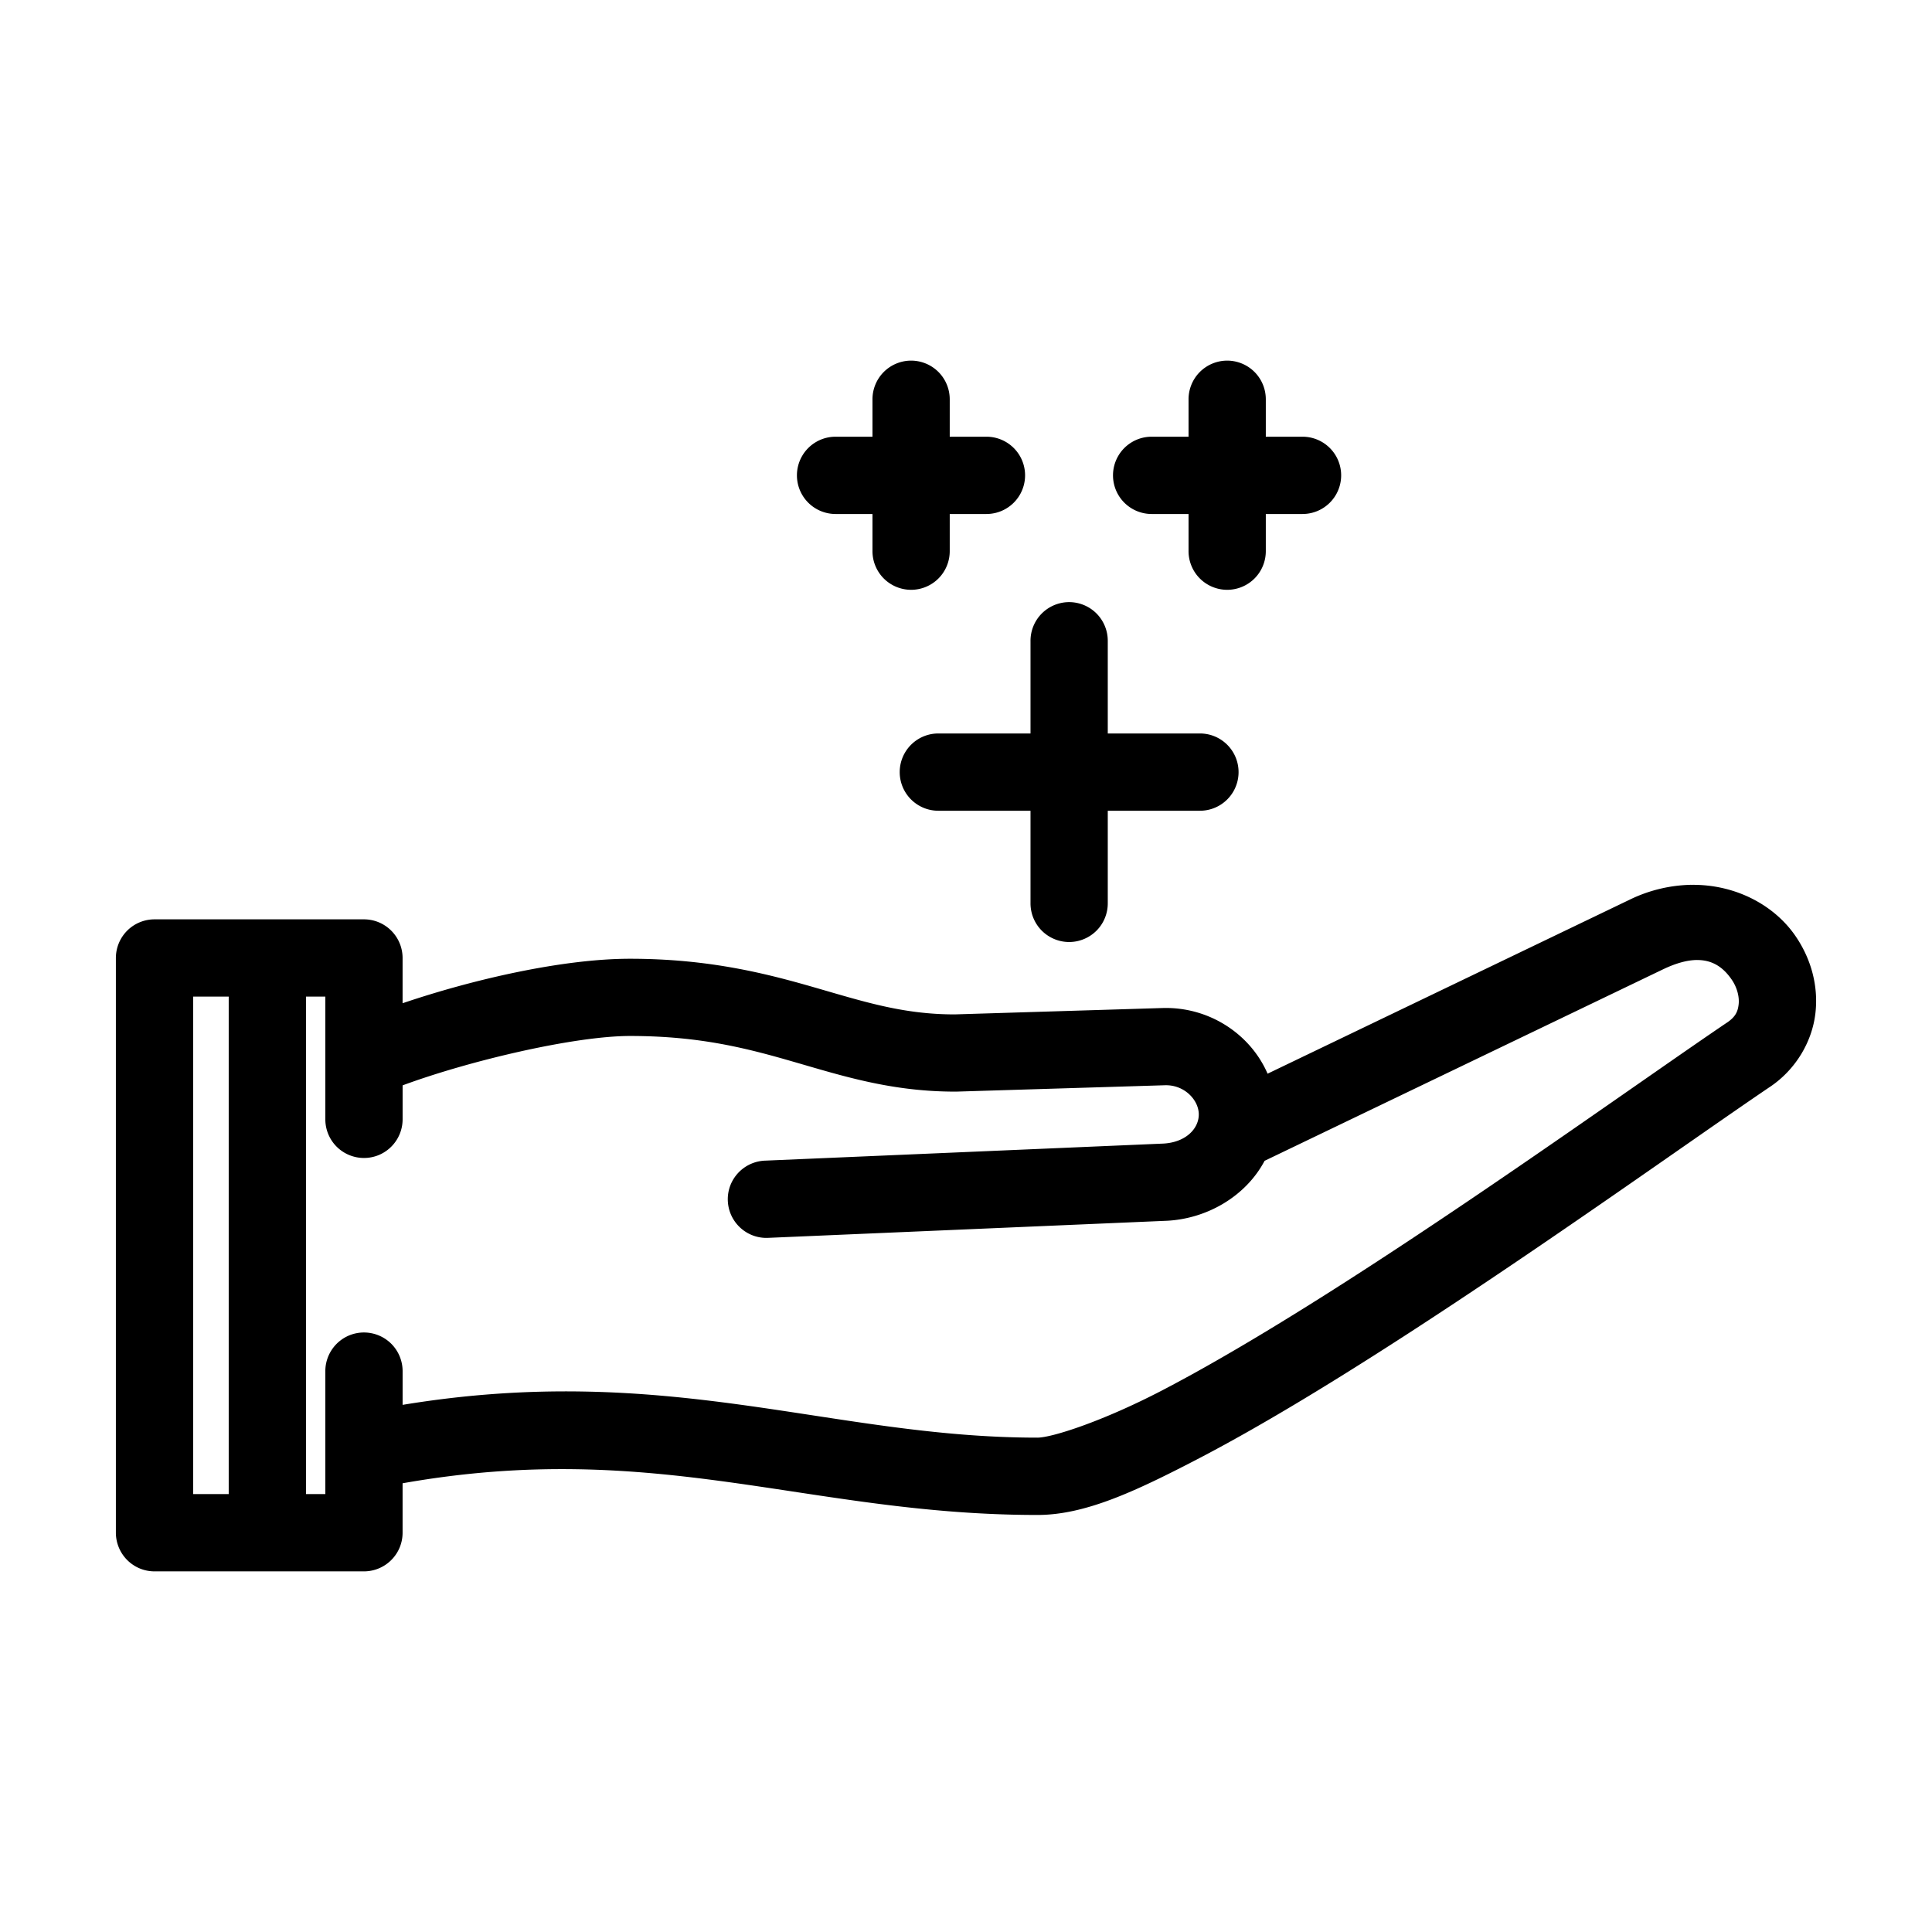
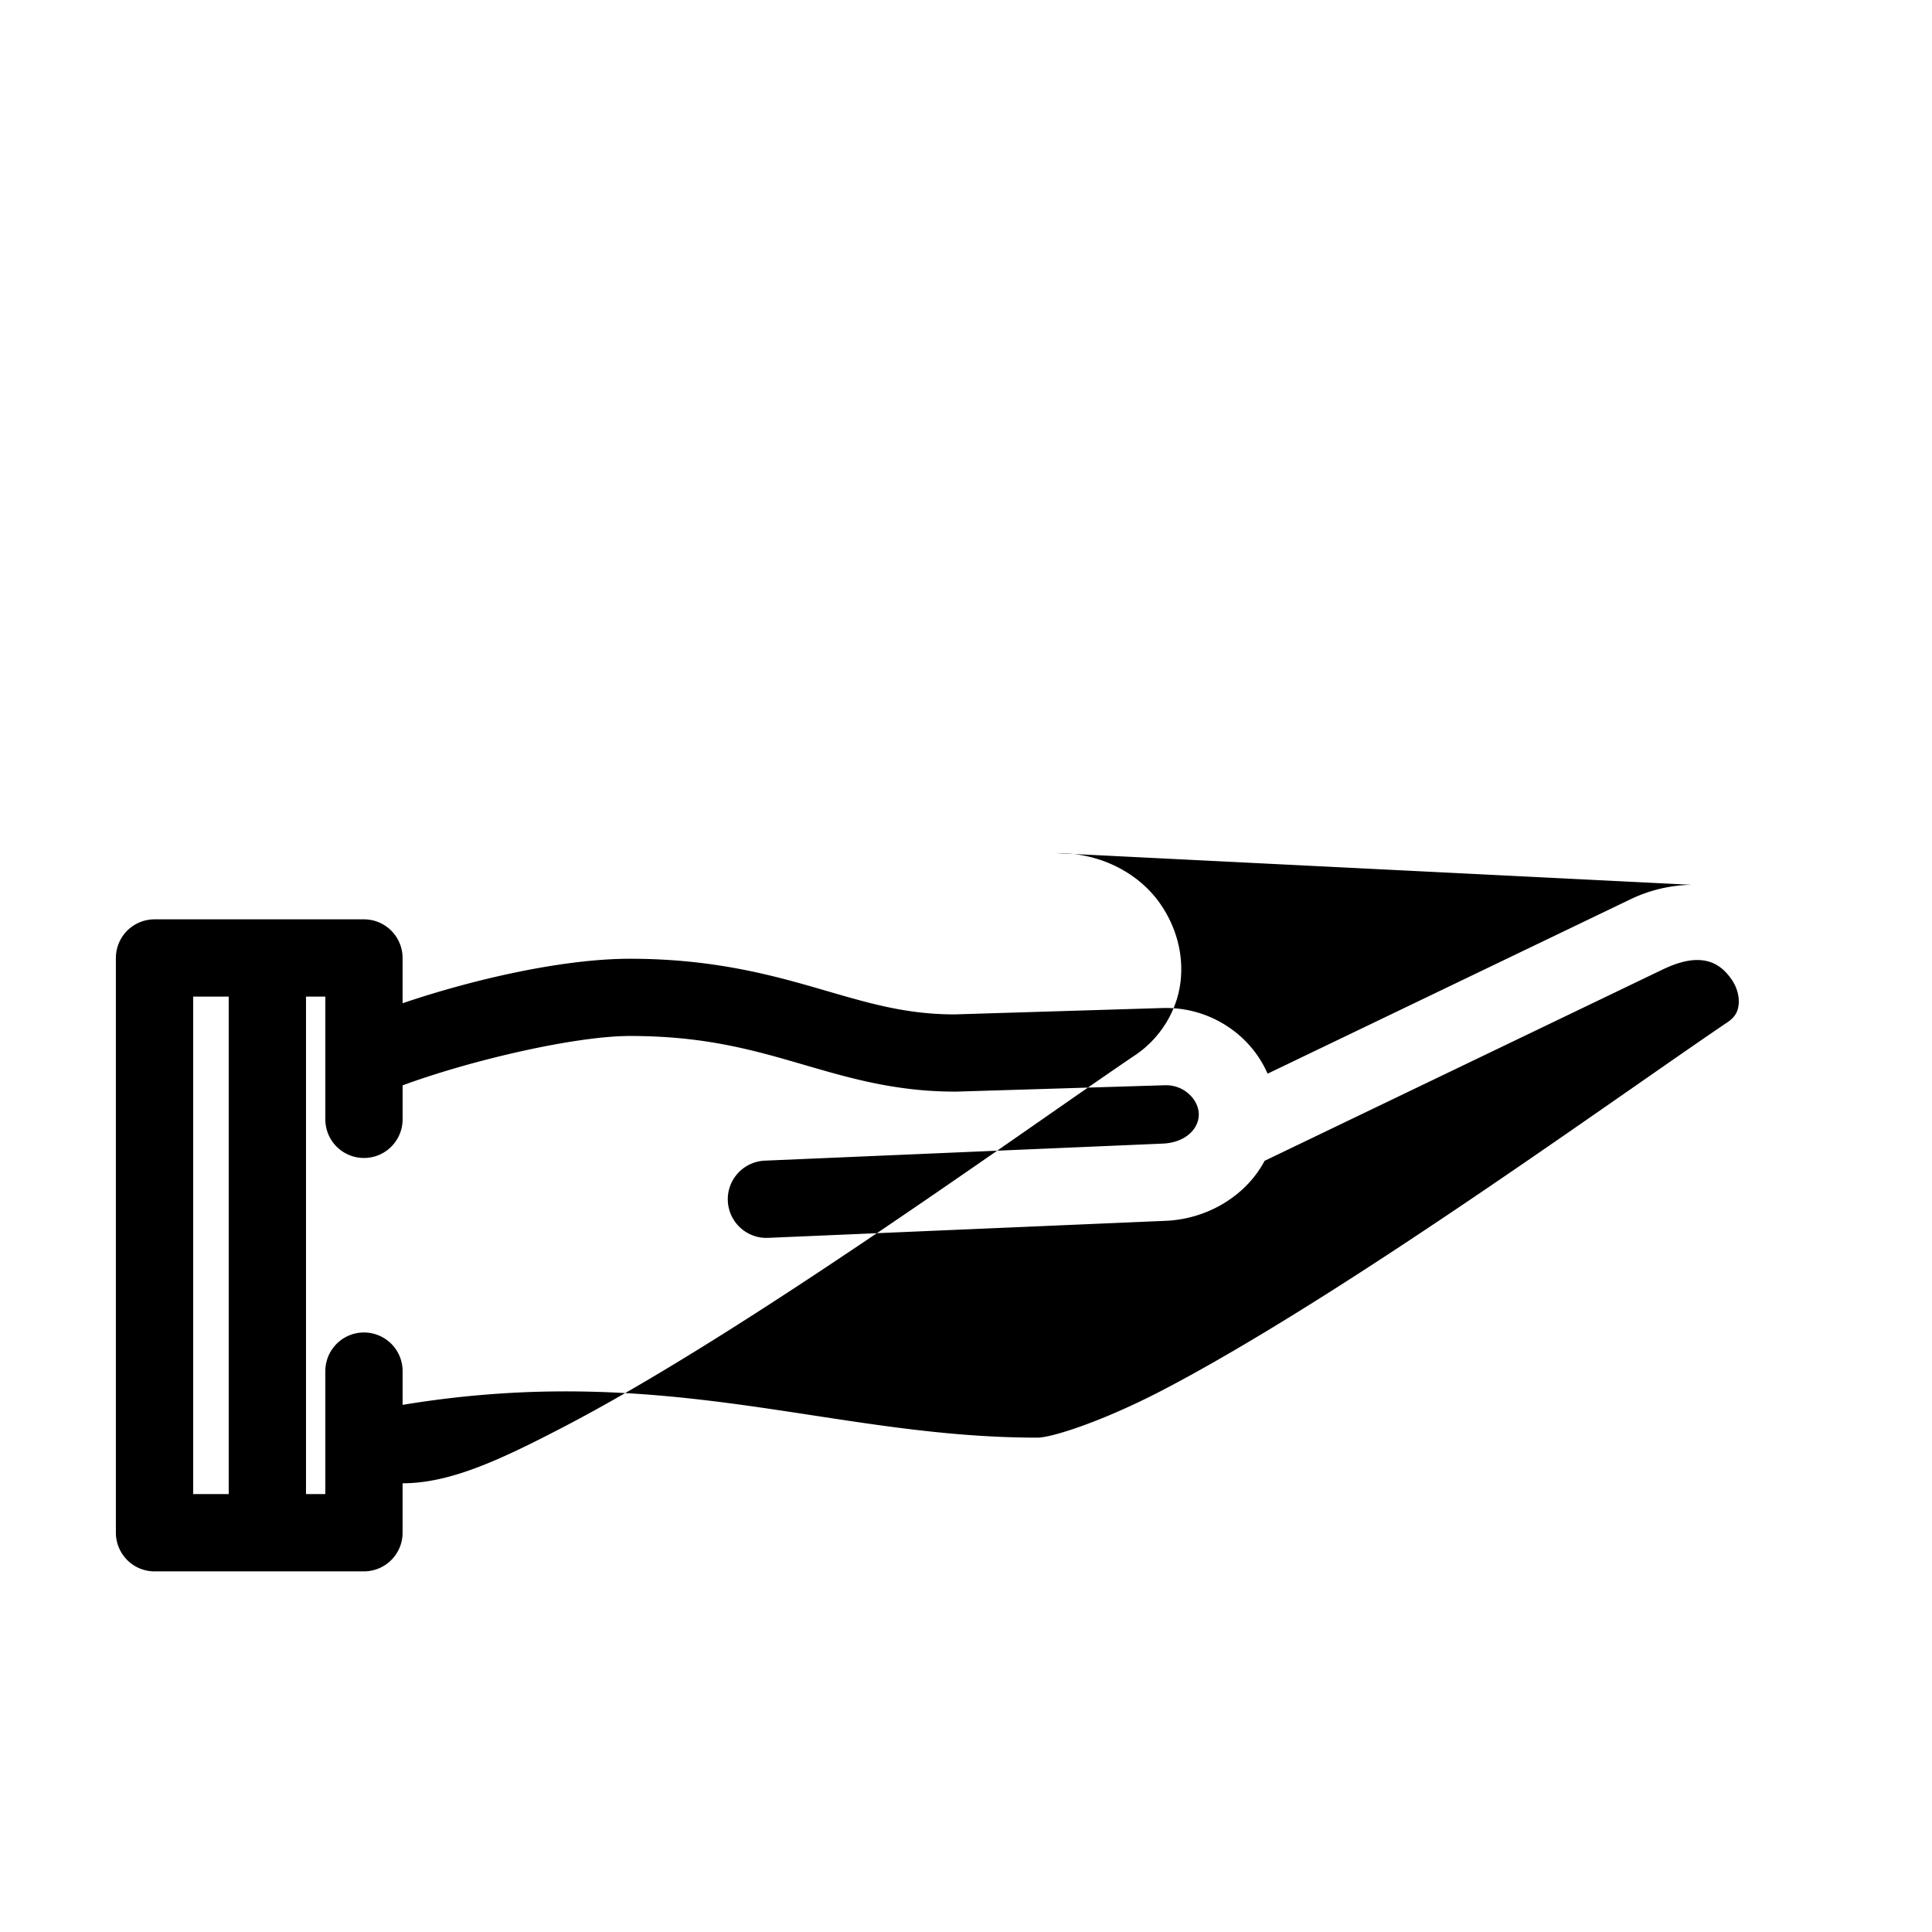
<svg xmlns="http://www.w3.org/2000/svg" viewBox="0 0 100 100">
  <g fill-rule="evenodd" color="#000">
-     <path style="text-indent:0;text-transform:none;block-progression:tb" d="M87.548 45.797a7.602 7.602 0 0 0-3.206.775L65.61 55.574c-.889-2.051-3.024-3.468-5.43-3.399h-.003l-10.759.33c-2.637 0-4.627-.635-7.142-1.362-2.522-.73-5.522-1.518-9.668-1.518-3.416 0-8.02 1.032-11.77 2.302v-2.343a2.005 2.005 0 0 0-1.235-1.847 2.007 2.007 0 0 0-.765-.152H7.998a2.006 2.006 0 0 0-1.414.585 2.007 2.007 0 0 0-.586 1.414v29.75a2.006 2.006 0 0 0 1.235 1.848c.242.1.503.152.765.152h10.84a2.004 2.004 0 0 0 1.848-1.234c.1-.242.152-.504.152-.766v-2.56c13.168-2.33 20.998 1.64 32.86 1.64h.003c2.452 0 5.025-1.2 8.243-2.87 3.218-1.67 6.9-3.911 10.624-6.316 7.447-4.808 15.076-10.285 19.05-12.976h.002c1.362-.92 2.179-2.369 2.345-3.804.166-1.437-.236-2.845-1.037-4.008-1.1-1.599-3.107-2.67-5.38-2.641zm.273 3.894c.9-.012 1.436.467 1.813 1.015.287.417.401.907.358 1.28-.043.374-.16.646-.612.95-.001.001-.002.002-.003 0-4.088 2.77-11.647 8.197-18.978 12.93-3.666 2.367-7.272 4.556-10.296 6.126-3.024 1.569-5.649 2.42-6.407 2.42-10.735 0-19.126-3.957-32.857-1.697v-1.722a2.006 2.006 0 0 0-.577-1.43 2.005 2.005 0 0 0-2.194-.44 2.005 2.005 0 0 0-1.229 1.87v6.34h-1v-25.75h1v6.33a2.006 2.006 0 0 0 .577 1.43 2.005 2.005 0 0 0 2.194.44 2.005 2.005 0 0 0 1.229-1.87v-1.735c3.53-1.302 8.936-2.556 11.77-2.556 3.654 0 6.099.65 8.557 1.362 2.458.71 4.98 1.518 8.273 1.518h.061l10.796-.33c1.014-.03 1.753.769 1.753 1.51 0 .758-.703 1.467-1.886 1.512h-.01l-20.54.88a2.007 2.007 0 0 0-1.82 1.307 2.006 2.006 0 0 0 .067 1.543 2.007 2.007 0 0 0 1.145 1.036c.249.088.516.126.78.11l20.53-.88h.01c2.15-.085 4.166-1.282 5.13-3.106l20.62-9.91h.001c.702-.337 1.274-.478 1.745-.485zM9.998 51.584h1.84v25.75h-1.84v-19.58z" overflow="visible" />
-     <path style="text-indent:0;text-transform:none;block-progression:tb" d="M55.308 31.166a2.008 2.008 0 0 0-1.404.607 2.007 2.007 0 0 0-.565 1.421v4.77h-4.77a2 2 0 1 0 0 4h4.77v4.77a2.006 2.006 0 0 0 .577 1.43 2.008 2.008 0 0 0 1.423.595 2.01 2.01 0 0 0 1.422-.594 2.005 2.005 0 0 0 .577-1.43v-4.771h4.77a2 2 0 1 0 0-4h-4.77v-4.77a2.007 2.007 0 0 0-.586-1.443 2.008 2.008 0 0 0-1.444-.585zM63.488 18.666a2.008 2.008 0 0 0-1.404.607 2.007 2.007 0 0 0-.565 1.421v1.91h-1.91a2 2 0 1 0 0 4h1.91v1.9a2.006 2.006 0 0 0 .577 1.43 2.007 2.007 0 0 0 1.423.595 2.007 2.007 0 0 0 1.422-.594 2.005 2.005 0 0 0 .577-1.43v-1.901h1.9a2 2 0 1 0 0-4h-1.9v-1.91a2.007 2.007 0 0 0-.586-1.443 2.008 2.008 0 0 0-1.444-.585zM47.128 18.666a2.008 2.008 0 0 0-1.404.607 2.007 2.007 0 0 0-.565 1.421v1.91h-1.91a2 2 0 1 0 0 4h1.91v1.9a2.006 2.006 0 0 0 .577 1.43 2.007 2.007 0 0 0 1.423.595 2.007 2.007 0 0 0 1.422-.594 2.005 2.005 0 0 0 .577-1.43v-1.901h1.9a2 2 0 1 0 0-4h-1.9v-1.91a2.007 2.007 0 0 0-.586-1.443 2.008 2.008 0 0 0-1.444-.585z" overflow="visible" />
+     <path style="text-indent:0;text-transform:none;block-progression:tb" d="M87.548 45.797a7.602 7.602 0 0 0-3.206.775L65.61 55.574c-.889-2.051-3.024-3.468-5.43-3.399h-.003l-10.759.33c-2.637 0-4.627-.635-7.142-1.362-2.522-.73-5.522-1.518-9.668-1.518-3.416 0-8.02 1.032-11.77 2.302v-2.343a2.005 2.005 0 0 0-1.235-1.847 2.007 2.007 0 0 0-.765-.152H7.998a2.006 2.006 0 0 0-1.414.585 2.007 2.007 0 0 0-.586 1.414v29.75a2.006 2.006 0 0 0 1.235 1.848c.242.1.503.152.765.152h10.84a2.004 2.004 0 0 0 1.848-1.234c.1-.242.152-.504.152-.766v-2.56h.003c2.452 0 5.025-1.2 8.243-2.87 3.218-1.67 6.9-3.911 10.624-6.316 7.447-4.808 15.076-10.285 19.05-12.976h.002c1.362-.92 2.179-2.369 2.345-3.804.166-1.437-.236-2.845-1.037-4.008-1.1-1.599-3.107-2.67-5.38-2.641zm.273 3.894c.9-.012 1.436.467 1.813 1.015.287.417.401.907.358 1.28-.043.374-.16.646-.612.95-.001.001-.002.002-.003 0-4.088 2.77-11.647 8.197-18.978 12.93-3.666 2.367-7.272 4.556-10.296 6.126-3.024 1.569-5.649 2.42-6.407 2.42-10.735 0-19.126-3.957-32.857-1.697v-1.722a2.006 2.006 0 0 0-.577-1.43 2.005 2.005 0 0 0-2.194-.44 2.005 2.005 0 0 0-1.229 1.87v6.34h-1v-25.75h1v6.33a2.006 2.006 0 0 0 .577 1.43 2.005 2.005 0 0 0 2.194.44 2.005 2.005 0 0 0 1.229-1.87v-1.735c3.53-1.302 8.936-2.556 11.77-2.556 3.654 0 6.099.65 8.557 1.362 2.458.71 4.98 1.518 8.273 1.518h.061l10.796-.33c1.014-.03 1.753.769 1.753 1.51 0 .758-.703 1.467-1.886 1.512h-.01l-20.54.88a2.007 2.007 0 0 0-1.82 1.307 2.006 2.006 0 0 0 .067 1.543 2.007 2.007 0 0 0 1.145 1.036c.249.088.516.126.78.11l20.53-.88h.01c2.15-.085 4.166-1.282 5.13-3.106l20.62-9.91h.001c.702-.337 1.274-.478 1.745-.485zM9.998 51.584h1.84v25.75h-1.84v-19.58z" overflow="visible" />
  </g>
</svg>